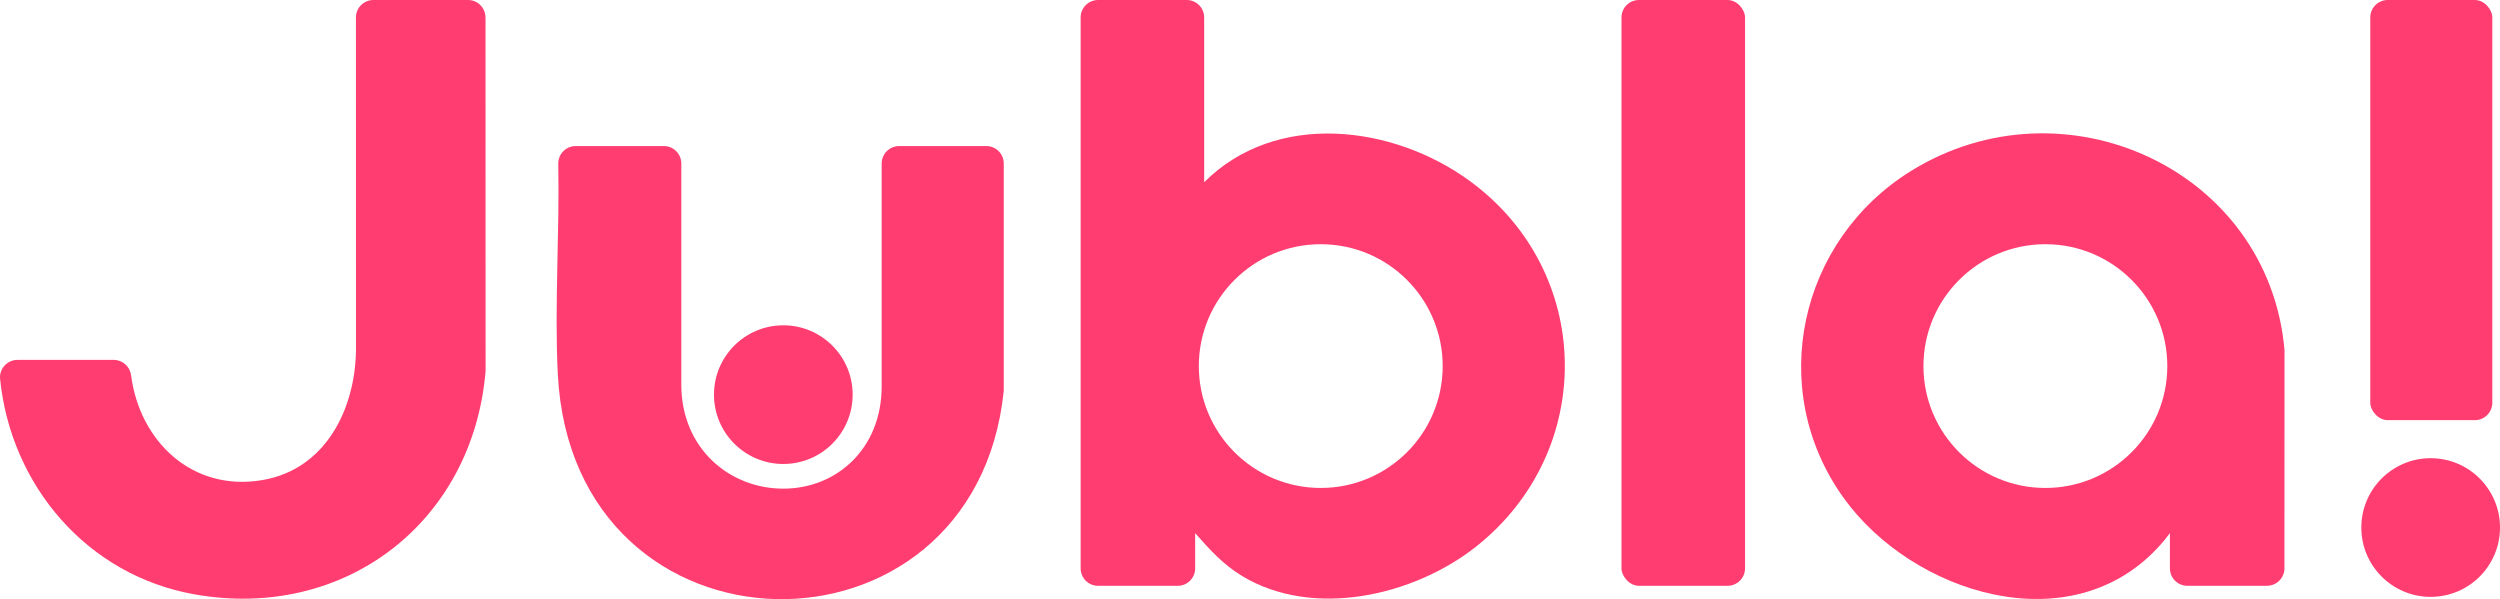
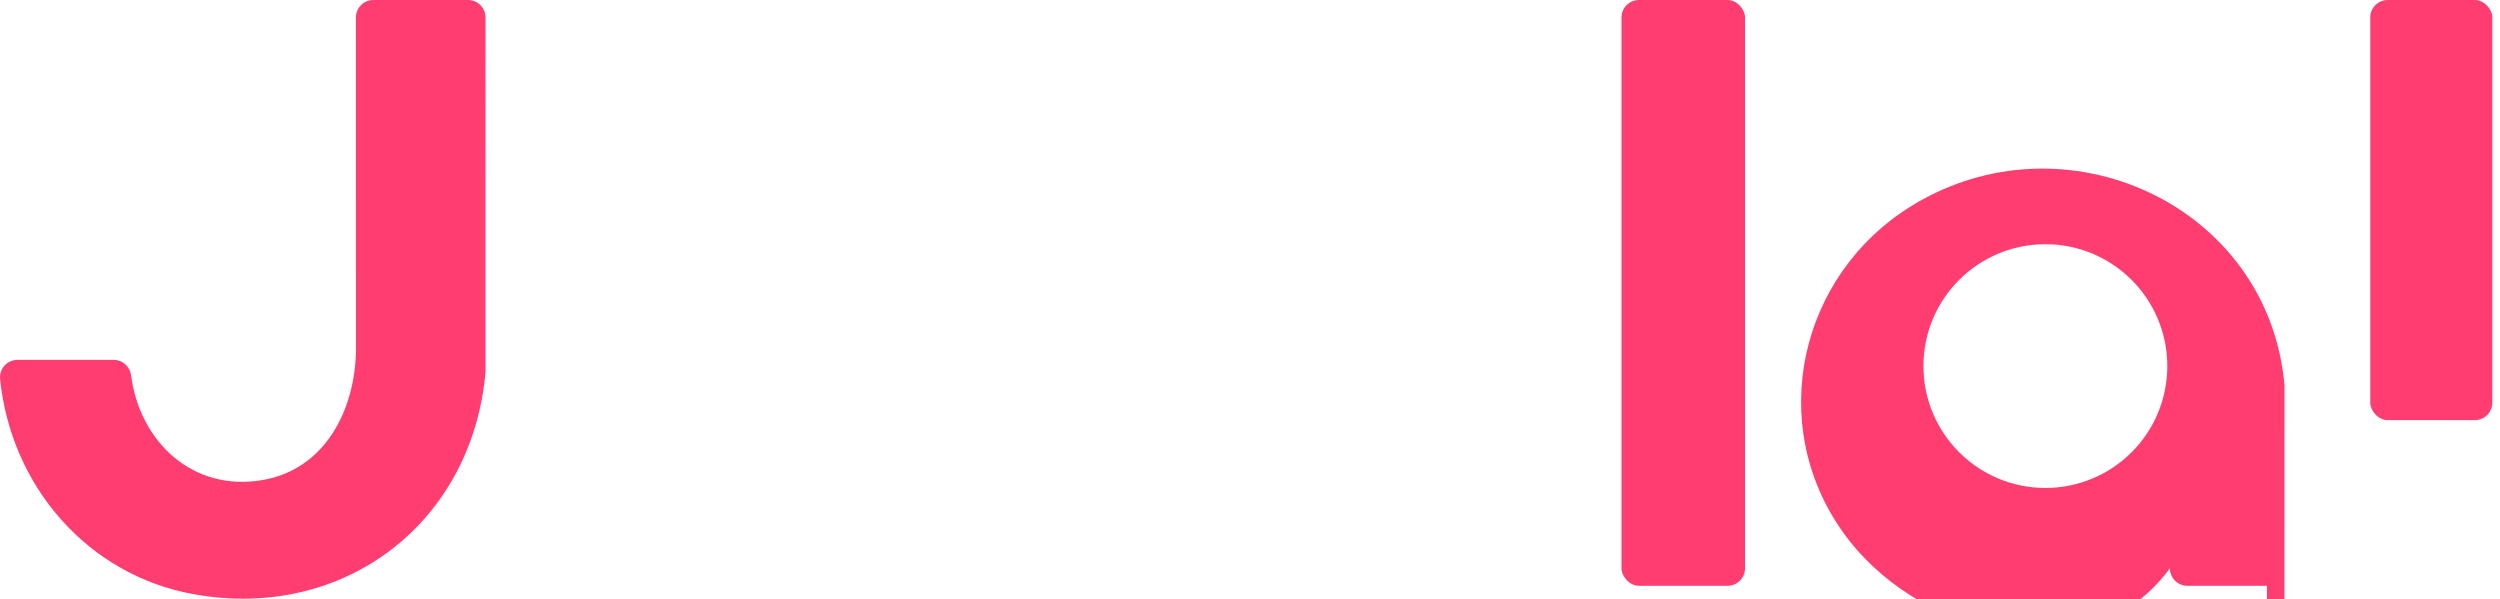
<svg xmlns="http://www.w3.org/2000/svg" id="Layer_2" data-name="Layer 2" viewBox="0 0 812.32 194.68">
  <defs>
    <style>
      .cls-1 {
        fill: #ff3d71;
      }
    </style>
  </defs>
  <g id="Lager_1" data-name="Lager 1">
-     <circle class="cls-1" cx="789.79" cy="171.41" r="22.53" />
-     <circle class="cls-1" cx="254.52" cy="128.23" r="22.53" />
    <g>
      <g>
        <g>
          <rect class="cls-1" x="526.87" width="40.14" height="190.34" rx="5.67" ry="5.67" />
-           <path class="cls-1" d="M391.27,5.67v53.54c23.37-23.34,61.39-18.61,86.31-.4,40.41,29.53,41.22,87.77,2.04,118.8-20.23,16.01-52.99,23.53-76.07,9.52-6.16-3.74-10.54-8.59-15.21-13.91v11.46c0,3.13-2.54,5.67-5.67,5.67h-25.87c-3.13,0-5.67-2.54-5.67-5.67V5.67c0-3.13,2.54-5.67,5.67-5.67h28.8c3.13,0,5.67,2.54,5.67,5.67ZM468.77,118.95c0-21.87-17.74-39.6-39.62-39.6s-39.62,17.73-39.62,39.6,17.74,39.6,39.62,39.6,39.62-17.73,39.62-39.6Z" />
        </g>
        <g>
-           <path class="cls-1" d="M736.6,190.34h-25.87c-3.13,0-5.67-2.54-5.67-5.67v-11.46c-.94,1.32-2.11,2.73-3.17,3.92-28.78,32.16-80.56,15.84-102.96-15.51-25.2-35.27-14.34-83.51,21.98-106.05,49.64-30.79,116.23-.62,121.39,58.16l-.02,70.93c0,3.13-2.54,5.67-5.67,5.67ZM704.22,118.95c0-21.87-17.74-39.6-39.62-39.6s-39.62,17.73-39.62,39.6,17.74,39.6,39.62,39.6,39.62-17.73,39.62-39.6Z" />
+           <path class="cls-1" d="M736.6,190.34h-25.87c-3.13,0-5.67-2.54-5.67-5.67c-.94,1.32-2.11,2.73-3.17,3.92-28.78,32.16-80.56,15.84-102.96-15.51-25.2-35.27-14.34-83.51,21.98-106.05,49.64-30.79,116.23-.62,121.39,58.16l-.02,70.93c0,3.13-2.54,5.67-5.67,5.67ZM704.22,118.95c0-21.87-17.74-39.6-39.62-39.6s-39.62,17.73-39.62,39.6,17.74,39.6,39.62,39.6,39.62-17.73,39.62-39.6Z" />
          <rect class="cls-1" x="770.17" width="39.65" height="136.52" rx="5.67" ry="5.67" />
        </g>
      </g>
      <g>
-         <path class="cls-1" d="M292.17,47.46h28.31c3.13,0,5.67,2.54,5.67,5.67v73.84c-9.37,91.98-140.02,90.32-144.9-5.38-1.12-21.89.6-46.02.14-68.35-.06-3.17,2.49-5.78,5.66-5.78h28.66c3.13,0,5.67,2.54,5.67,5.67v71.86c0,20.75,15.71,33.79,33.12,33.79s31.98-13.05,31.98-33.23V53.13c0-3.13,2.54-5.67,5.68-5.67Z" />
        <path class="cls-1" d="M157.76,5.67l.02,114.96c-4.16,49.06-45.77,81.15-94.59,72.49C28.21,186.92,3.52,157.66.03,123.15c-.34-3.33,2.31-6.21,5.65-6.21h31.29c2.88,0,5.26,2.17,5.63,5.03,2.74,21.29,19.81,38.01,42.82,33.99,20.39-3.56,30-23,30.25-42.18l-.02-108.11c0-3.13,2.54-5.67,5.67-5.67h30.76c3.13,0,5.67,2.54,5.67,5.67Z" />
      </g>
    </g>
  </g>
</svg>